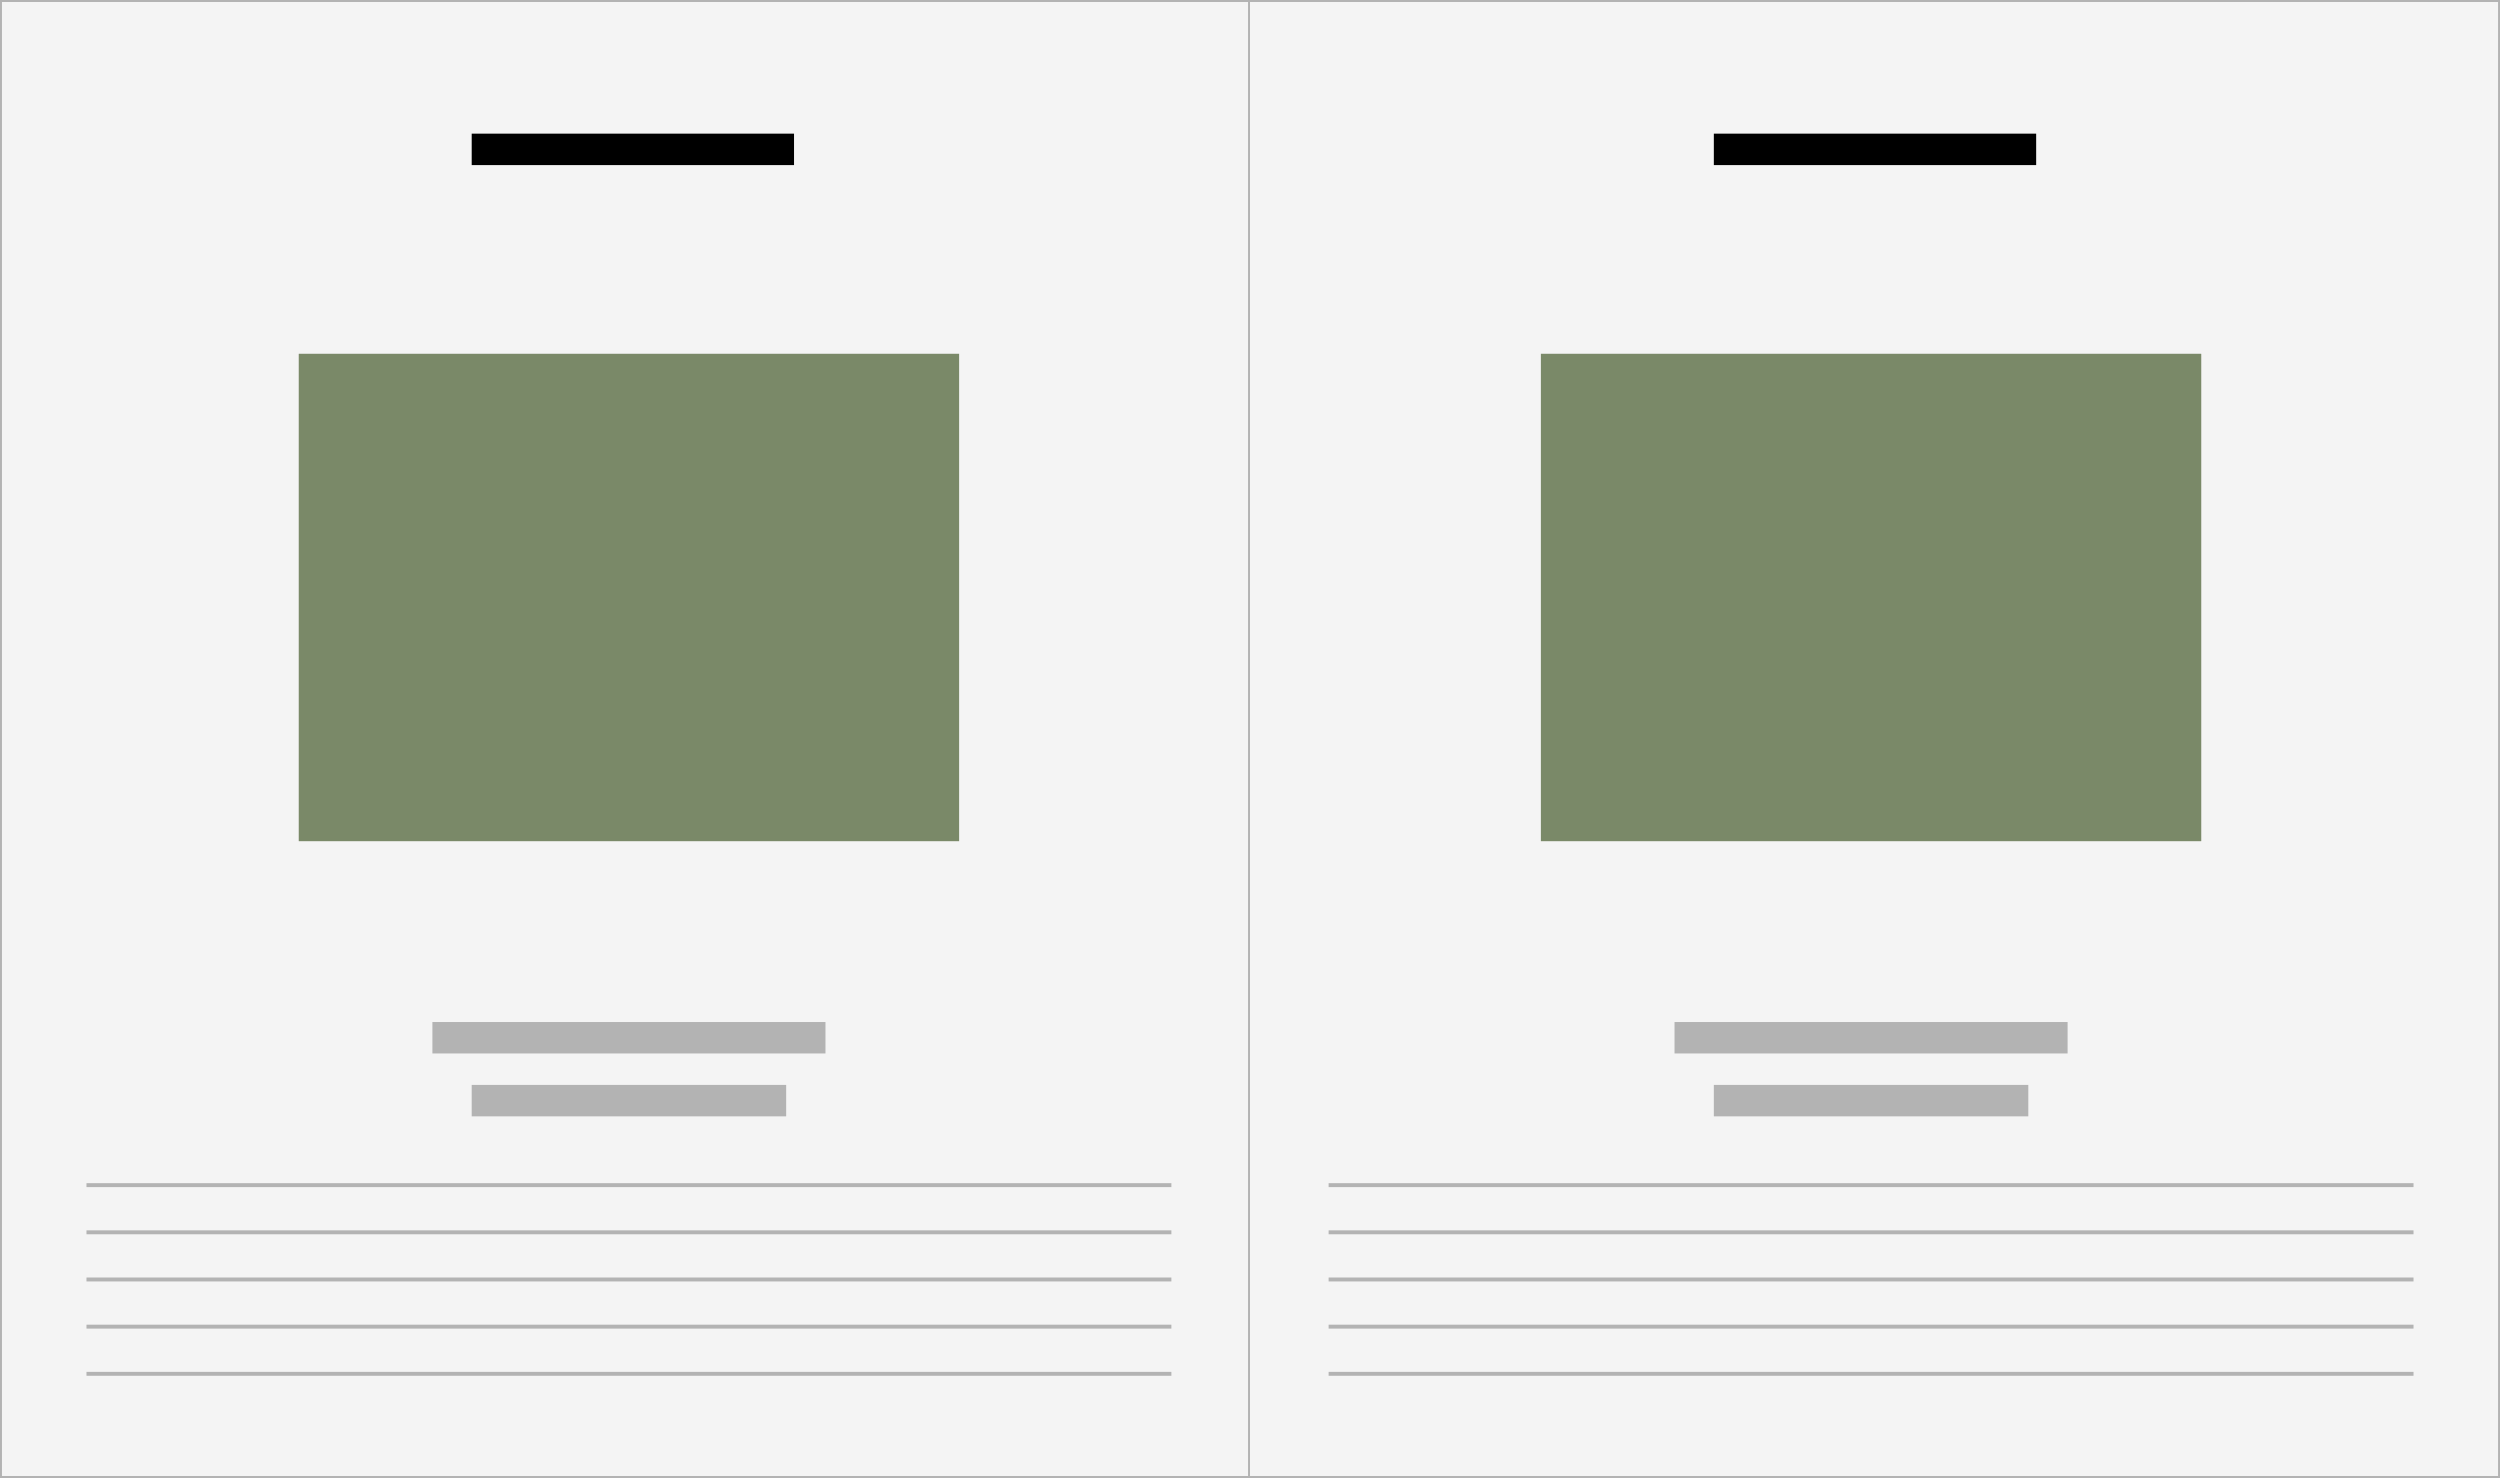
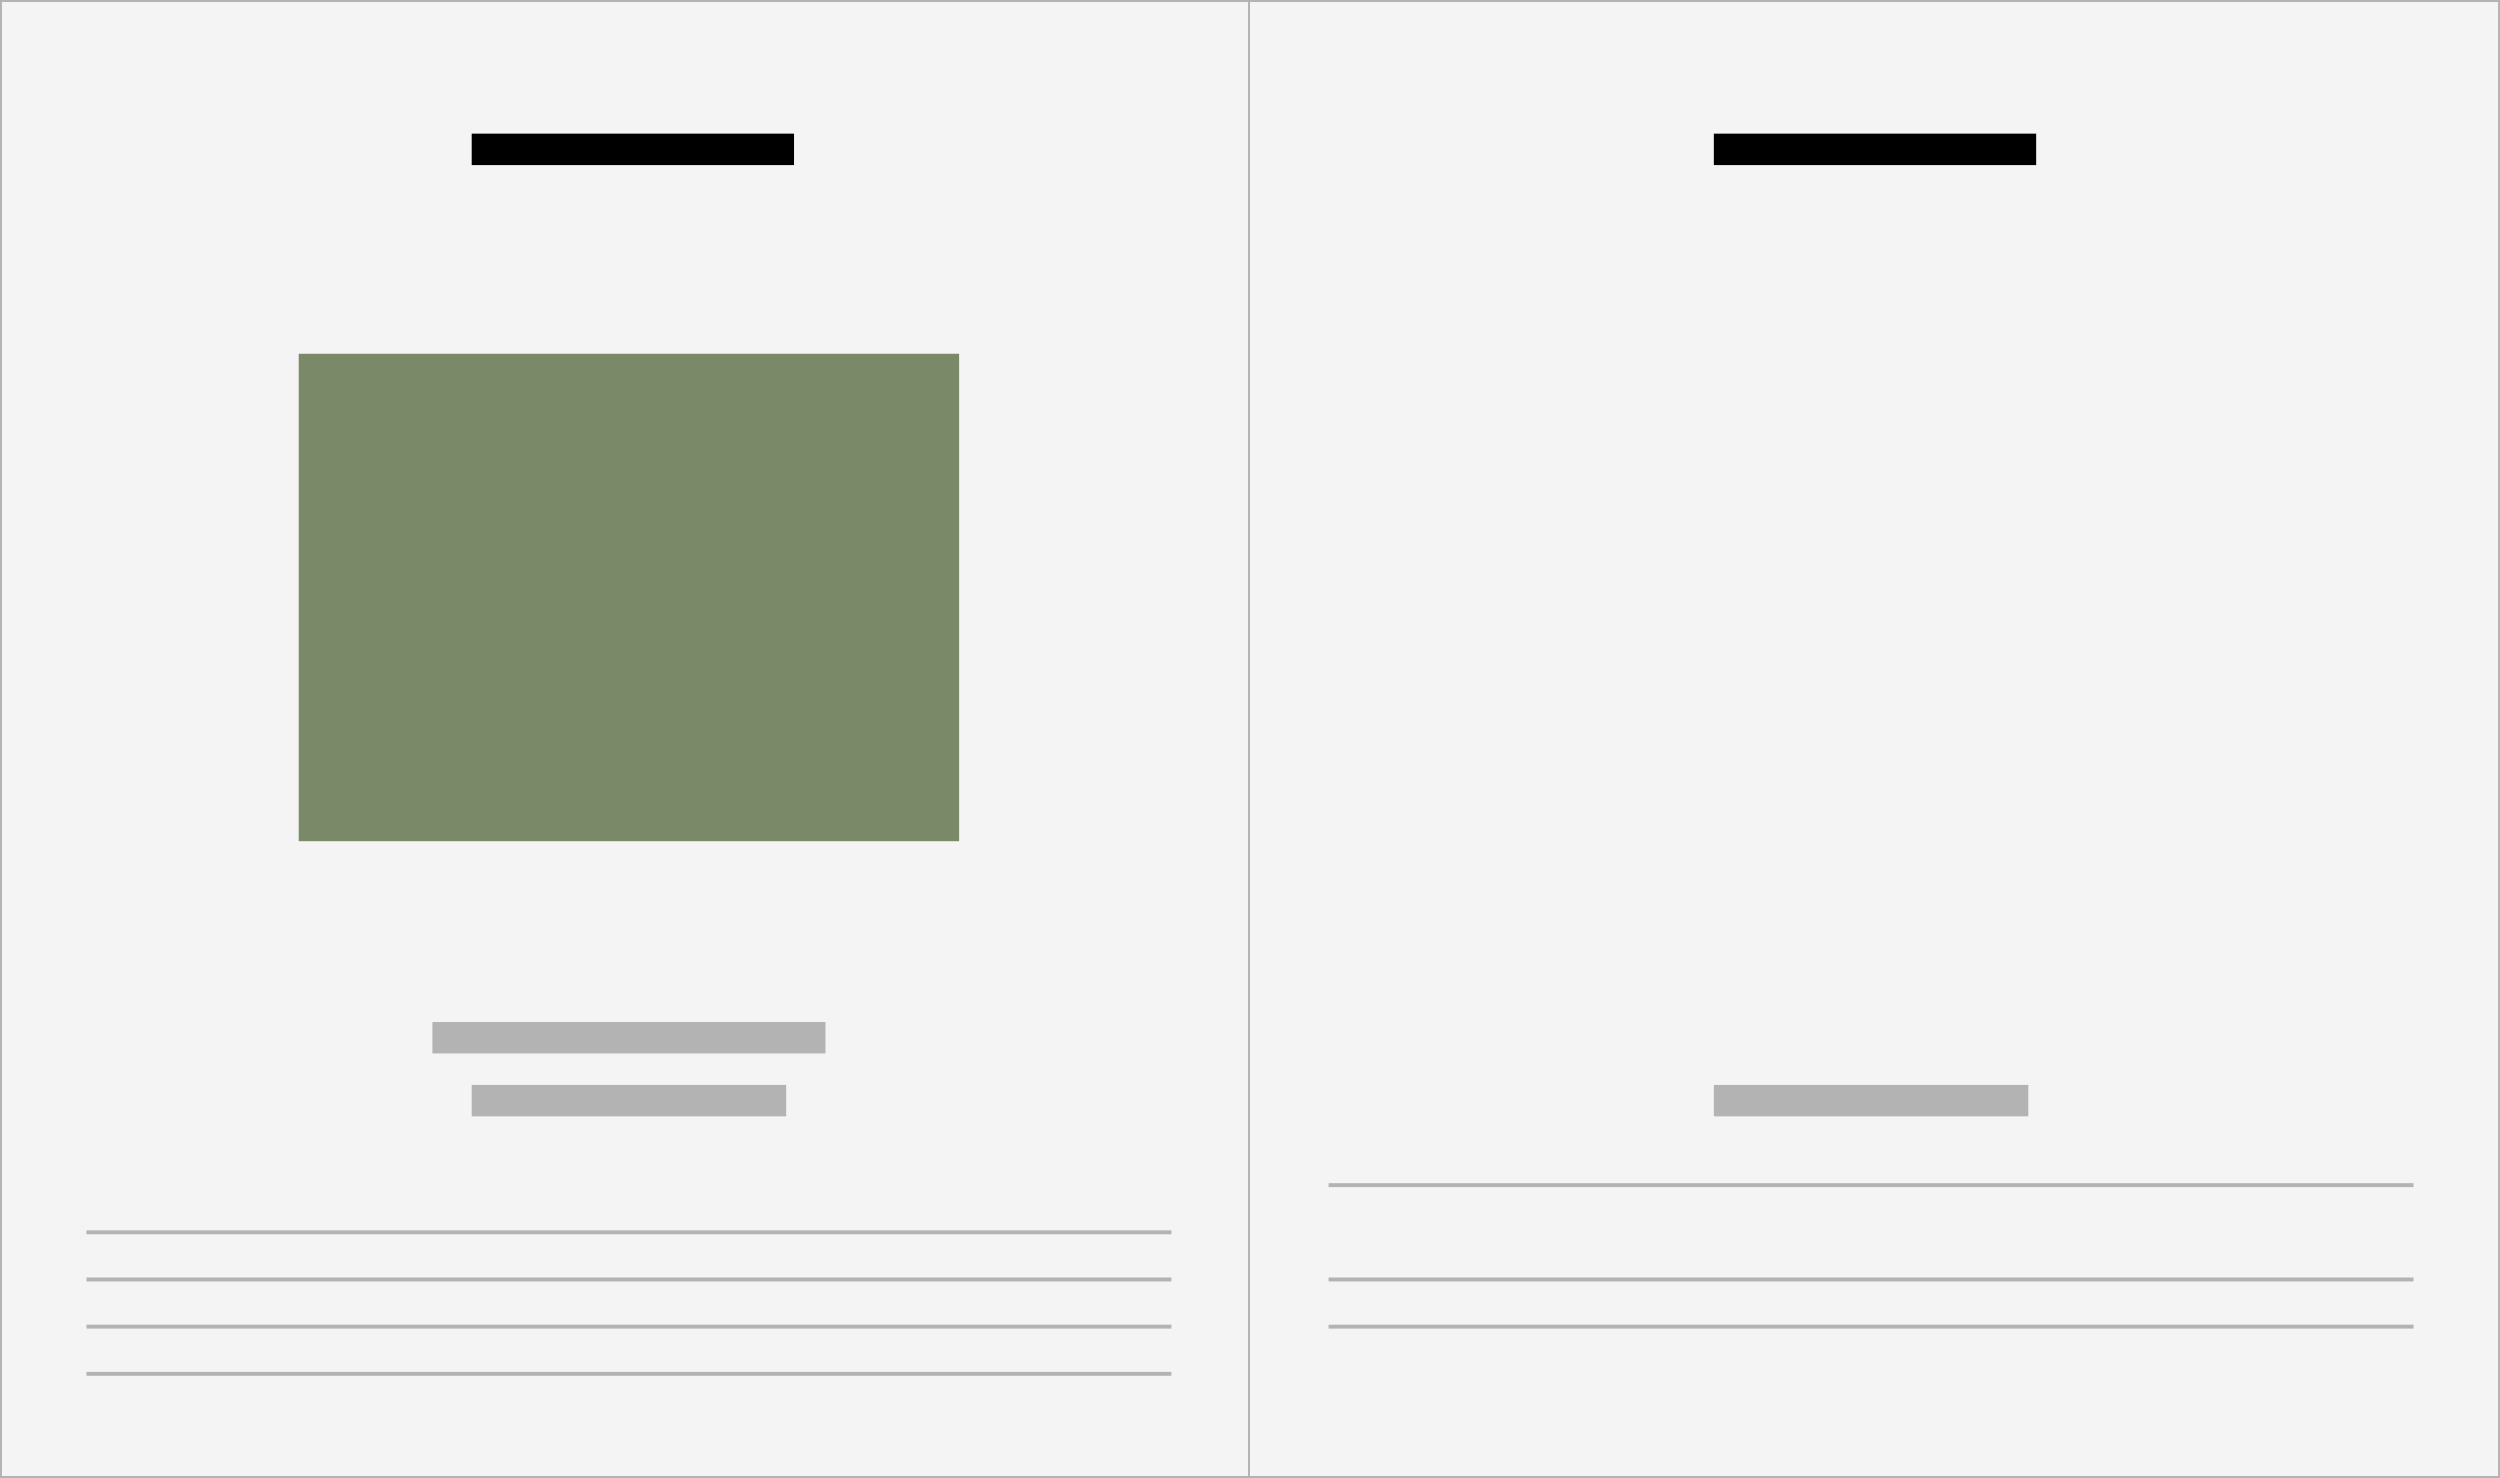
<svg xmlns="http://www.w3.org/2000/svg" width="318" height="188" viewBox="0 0 318 188" fill="none">
  <rect x="0" y="0" width="318" height="188" fill="#333333" stroke="none" />
  <rect x="0.125" y="0.125" width="317.75" height="187.75" fill="#F4F4F4" stroke="#B3B3B3" stroke-width="0.25" />
  <rect x="60" y="17" width="41" height="4" fill="black" />
  <rect x="218" y="17" width="41" height="4" fill="black" />
  <line x1="11" y1="174.75" x2="149" y2="174.75" stroke="#B3B3B3" stroke-width="0.5" />
  <line x1="11" y1="168.75" x2="149" y2="168.75" stroke="#B3B3B3" stroke-width="0.5" />
  <line x1="11" y1="162.75" x2="149" y2="162.75" stroke="#B3B3B3" stroke-width="0.5" />
  <line x1="11" y1="156.75" x2="149" y2="156.75" stroke="#B3B3B3" stroke-width="0.5" />
-   <line x1="11" y1="150.75" x2="149" y2="150.75" stroke="#B3B3B3" stroke-width="0.5" />
-   <line x1="169" y1="174.75" x2="307" y2="174.75" stroke="#B3B3B3" stroke-width="0.5" />
  <line x1="169" y1="168.75" x2="307" y2="168.75" stroke="#B3B3B3" stroke-width="0.5" />
  <line x1="169" y1="162.75" x2="307" y2="162.75" stroke="#B3B3B3" stroke-width="0.5" />
-   <line x1="169" y1="156.75" x2="307" y2="156.75" stroke="#B3B3B3" stroke-width="0.5" />
  <line x1="169" y1="150.75" x2="307" y2="150.75" stroke="#B3B3B3" stroke-width="0.5" />
  <rect x="122" y="45" width="62" height="84" transform="rotate(90 122 45)" fill="#7A8968" />
-   <rect x="280" y="45" width="62" height="84" transform="rotate(90 280 45)" fill="#7A8968" />
  <line x1="158.875" y1="188" x2="158.875" y2="-5.46393e-09" stroke="#B3B3B3" stroke-width="0.25" />
-   <rect x="213" y="130" width="50" height="4" fill="#B3B3B3" />
  <rect x="218" y="138" width="40" height="4" fill="#B3B3B3" />
  <rect x="55" y="130" width="50" height="4" fill="#B3B3B3" />
  <rect x="60" y="138" width="40" height="4" fill="#B3B3B3" />
</svg>